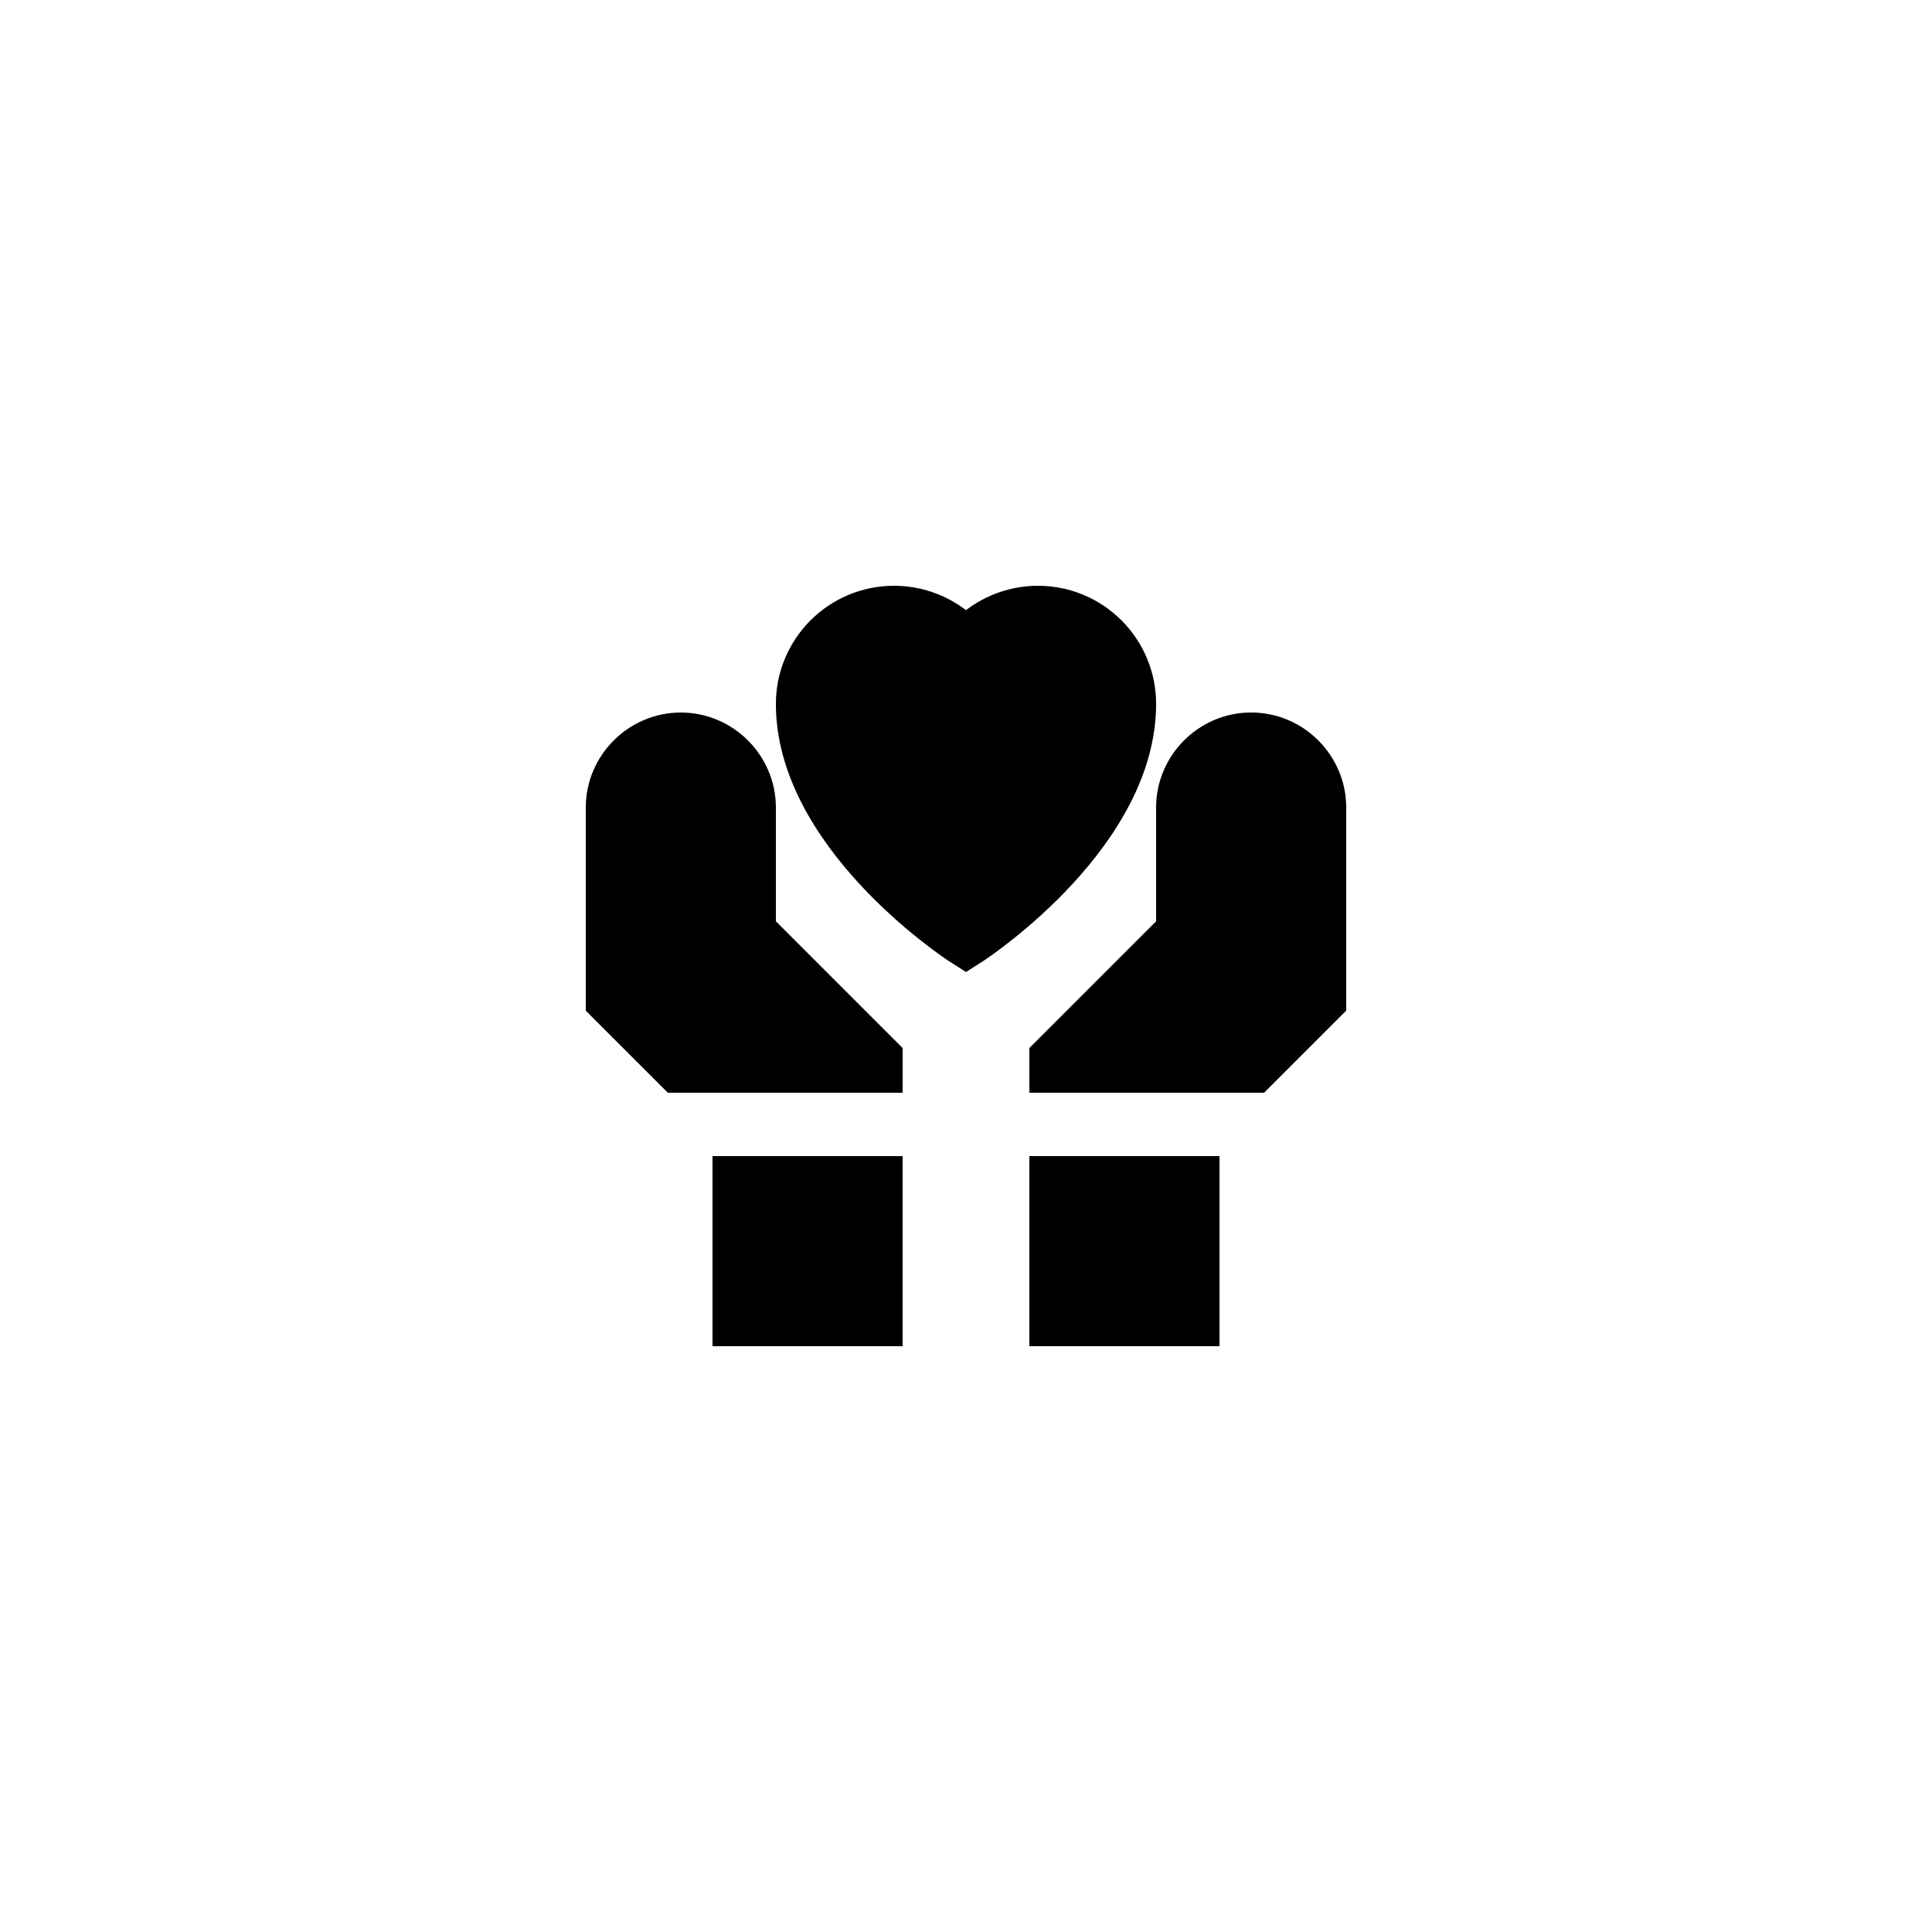
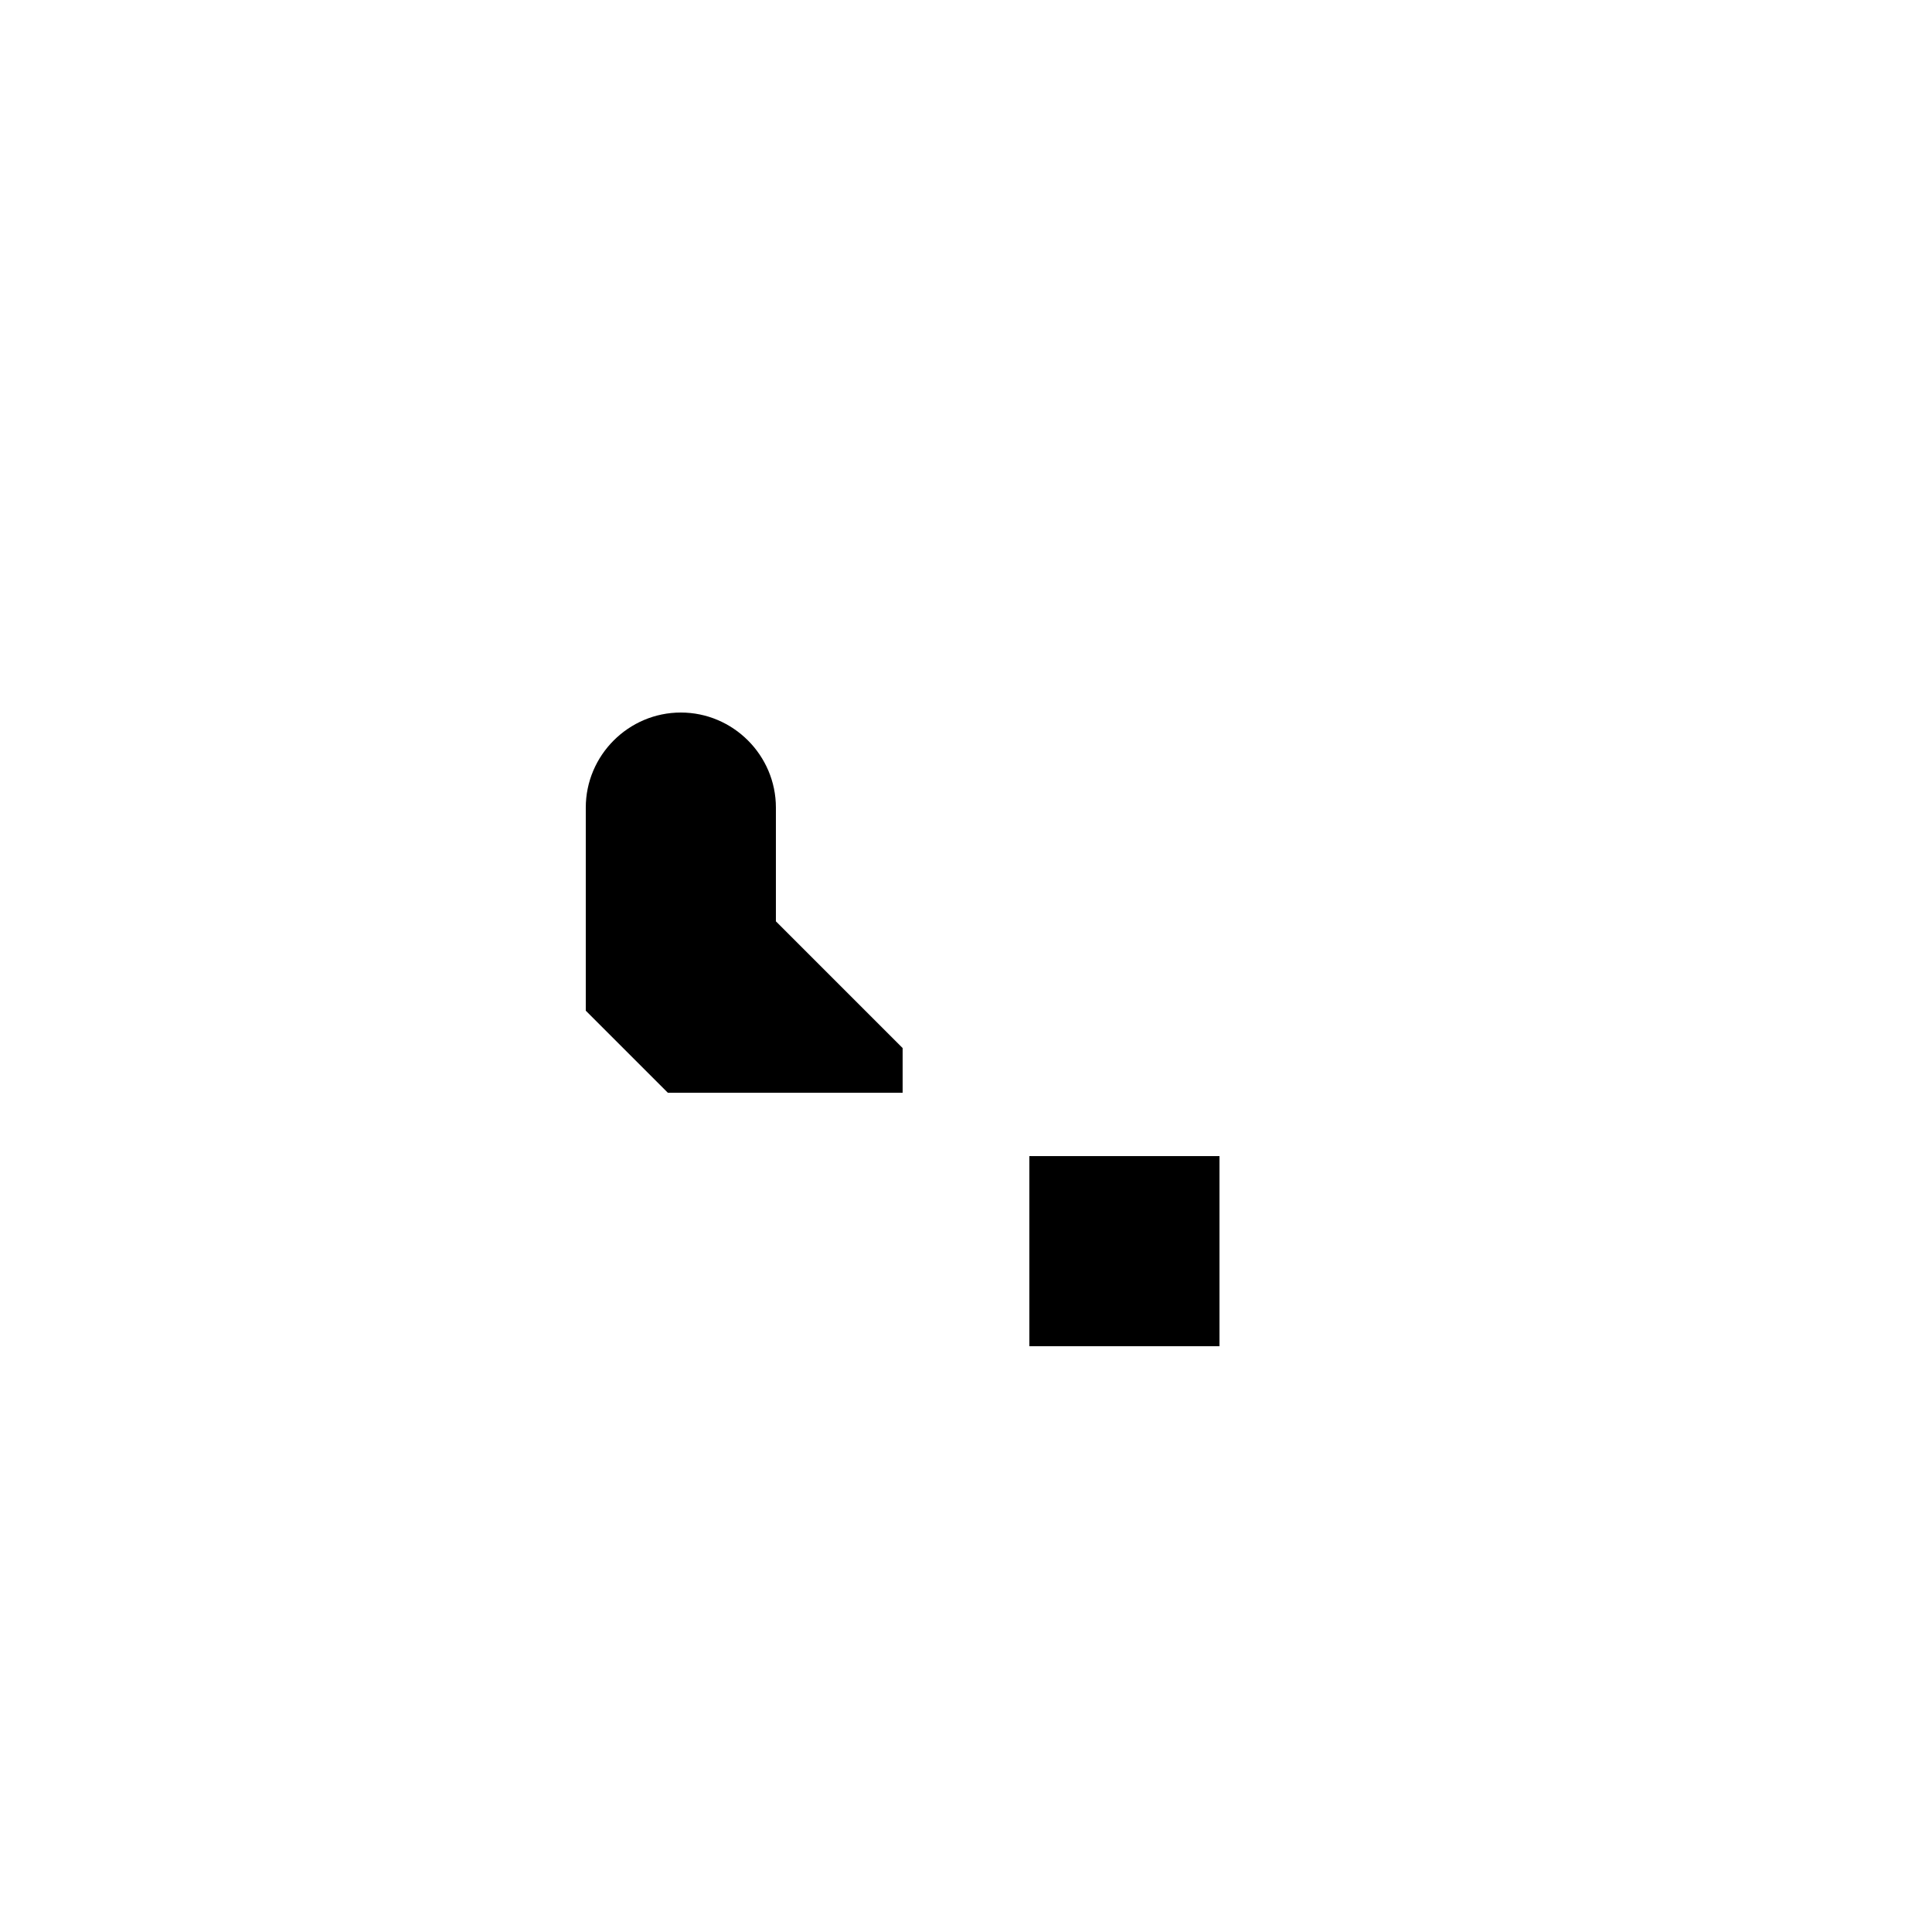
<svg xmlns="http://www.w3.org/2000/svg" fill="#000000" width="800px" height="800px" version="1.1" viewBox="144 144 512 512">
  <g>
-     <path d="m450.38 330.55c0-17.297-14.023-31.316-31.32-31.316-6.969 0-13.688 2.348-19.059 6.465-5.375-4.117-12.094-6.465-19.062-6.465-17.297 0-31.32 14.02-31.32 31.316 0 37.785 43.914 66.84 45.762 68.098l4.621 2.941 4.617-2.938c1.848-1.262 45.762-30.312 45.762-68.102z" />
    <path d="m349.62 358.02c0-13.855-11.336-25.191-25.191-25.191s-25.191 11.336-25.191 25.191v53.824l21.75 21.746h62.219v-11.84l-33.586-33.586z" />
-     <path d="m475.57 332.82c-13.855 0-25.191 11.336-25.191 25.191v30.145l-33.586 33.586v11.84h62.219l21.75-21.75v-53.82c0-13.855-11.336-25.191-25.191-25.191z" />
-     <path d="m332.82 450.38h50.383v50.383h-50.383z" />
    <path d="m416.79 450.38h50.383v50.383h-50.383z" />
  </g>
</svg>